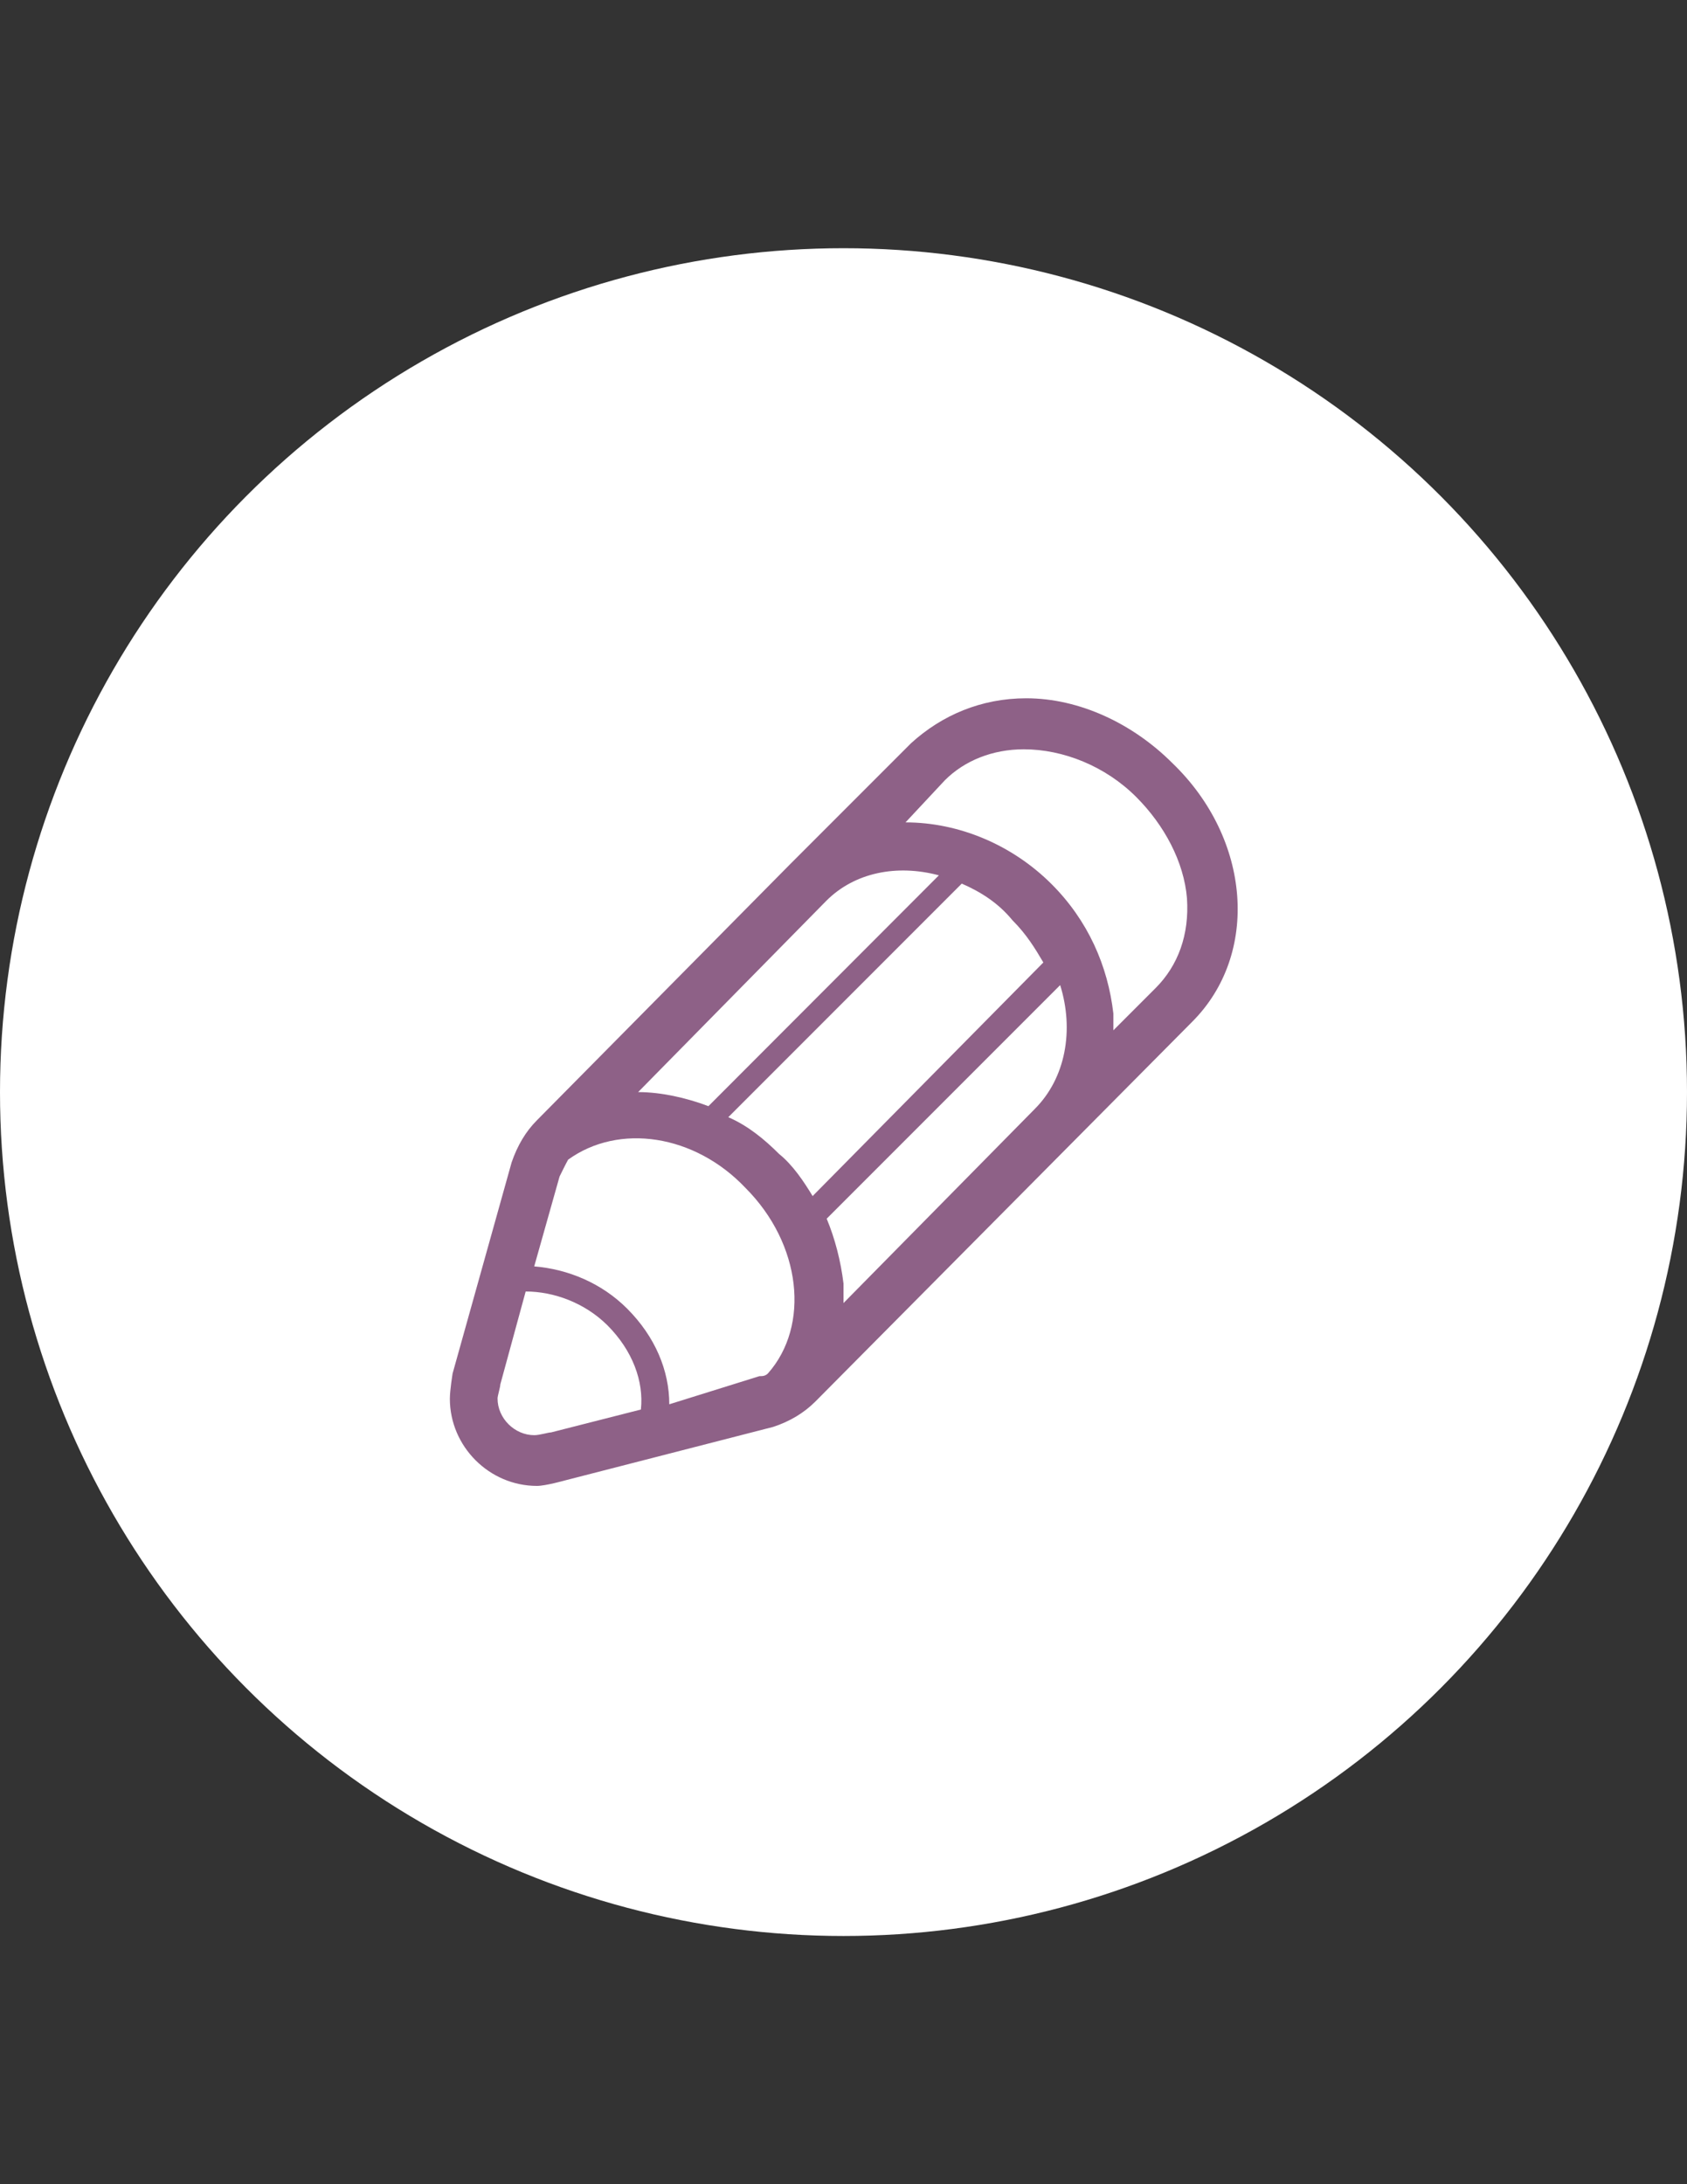
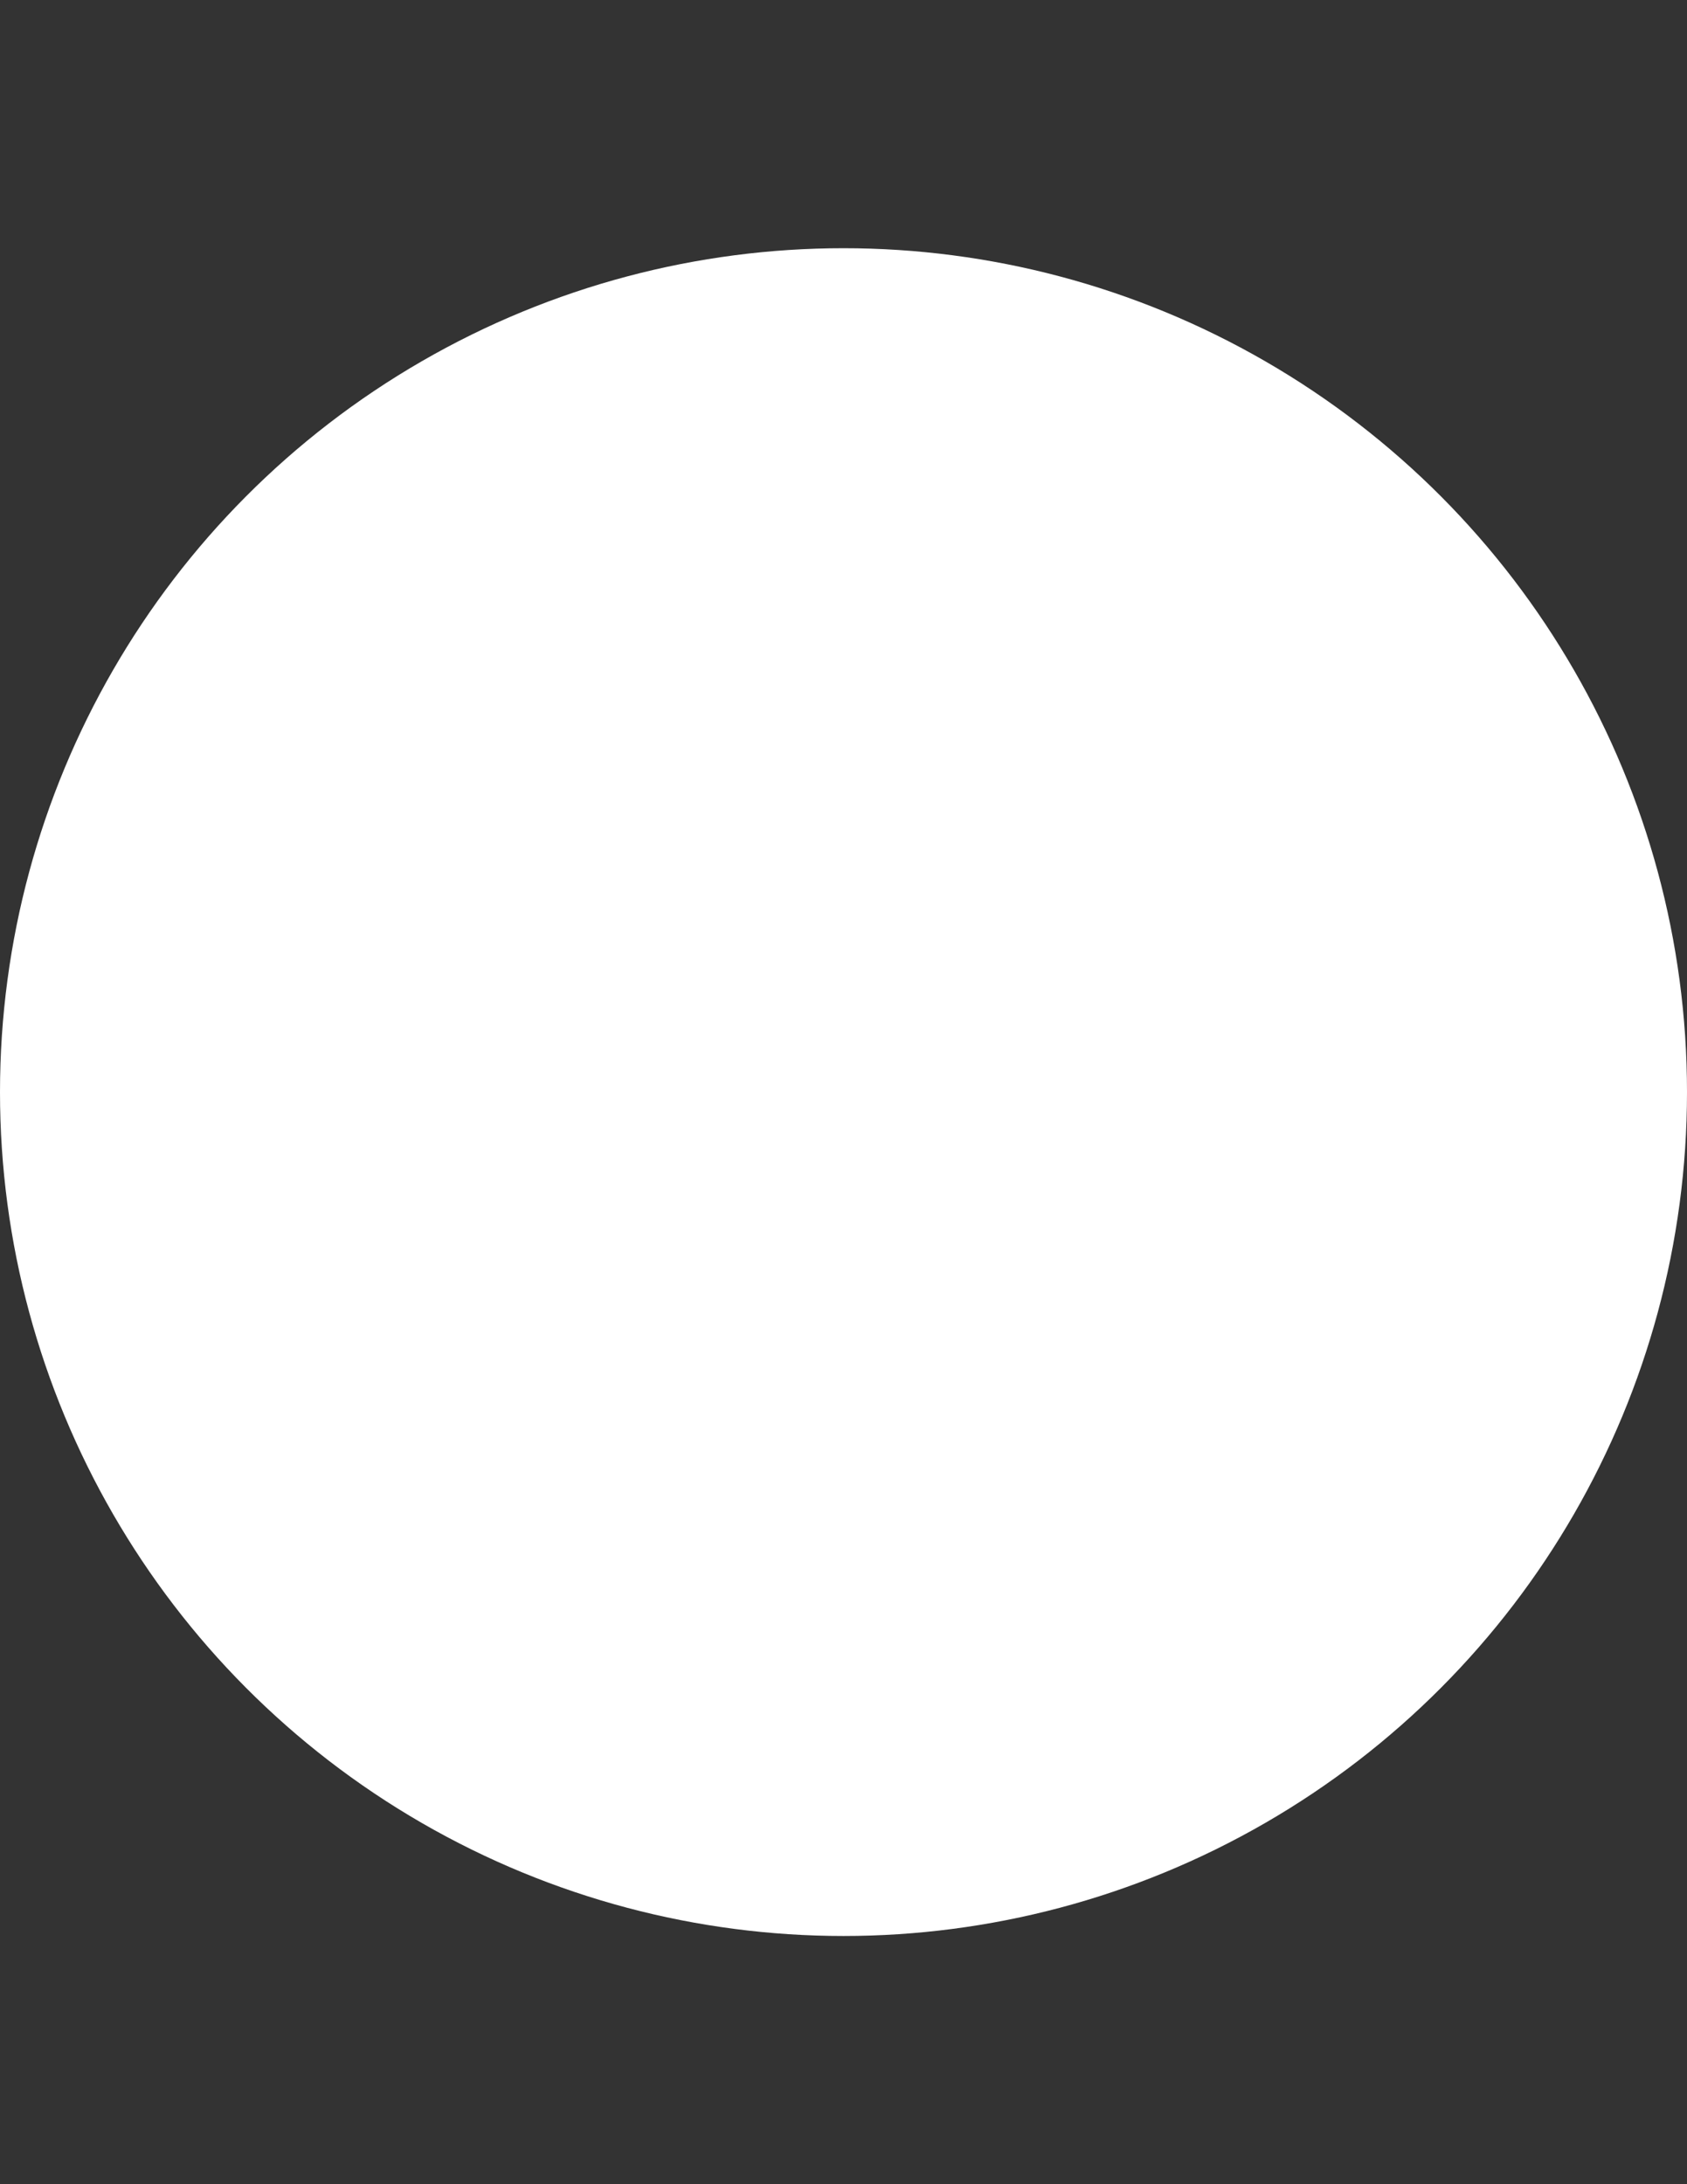
<svg xmlns="http://www.w3.org/2000/svg" version="1.1" id="Layer_1" x="0px" y="0px" viewBox="0 0 612 792" enable-background="new 0 0 612 792" xml:space="preserve">
  <rect x="0" y="0" width="612" height="792" fill="#333333" stroke="none" />
  <circle fill="#FFFFFF" cx="306" cy="396" r="306" />
-   <path id="pen_1_" fill="#8E6187" d="M425.3,276.7c-14.3-14.3-33.7-23.5-53-23.5c-16.3,0-30.6,6.1-41.8,16.3l-43.9,43.9l0,0l0,0l0,0  l-91.8,92.8c-4.1,4.1-7.1,9.2-9.2,15.3L164.2,498c0,0-1,6.1-1,9.2c0,17.3,14.3,31.6,31.6,31.6c3.1,0,10.2-2,10.2-2l75.5-19.4  c6.1-2,11.2-5.1,15.3-9.2l136.7-137.7C457,346,453.9,304.2,425.3,276.7z M306,465.4c-1-8.2-3.1-16.3-6.1-23.5l84.7-84.7  c5.1,16.3,2,33.7-9.2,44.9l0,0l0,0L306,472.5C306,470.5,306,467.4,306,465.4z M294.8,433.7c-3.1-5.1-7.1-11.2-12.2-15.3  c-5.1-5.1-11.2-10.2-18.4-13.3l84.7-84.7c7.1,3.1,13.3,7.1,18.4,13.3c5.1,5.1,8.2,10.2,11.2,15.3L294.8,433.7z M257,401.1  c-8.2-3.1-17.3-5.1-25.5-5.1l68.3-69.4c10.2-10.2,25.5-13.3,40.8-9.2L257,401.1z M199.9,519.4c-1,0-4.1,1-6.1,1  c-7.1,0-13.3-6.1-13.3-13.3c0-1,1-4.1,1-5.1l9.2-33.7c10.2,0,21.4,4.1,29.6,12.2c9.2,9.2,13.3,20.4,12.2,30.6L199.9,519.4z   M242.8,509.2c0-12.2-5.1-24.5-15.3-34.7c-9.2-9.2-21.4-14.3-33.7-15.3l9.2-32.6c1-2,2-4.1,3.1-6.1c18.4-13.3,45.9-9.2,64.3,10.2  c20.4,20.4,23.5,50,8.2,67.3c-1,1-2,1-3.1,1L242.8,509.2z M419.2,358.3l-15.3,15.3c0-2,0-4.1,0-6.1c-2-17.3-9.2-33.7-22.4-46.9  c-14.3-14.3-33.7-22.4-53-22.4l14.3-15.3c7.1-7.1,17.3-11.2,28.6-11.2c14.3,0,29.6,6.1,40.8,17.3c10.2,10.2,17.3,23.5,18.4,36.7  C431.5,338.9,427.4,350.1,419.2,358.3z" />
</svg>